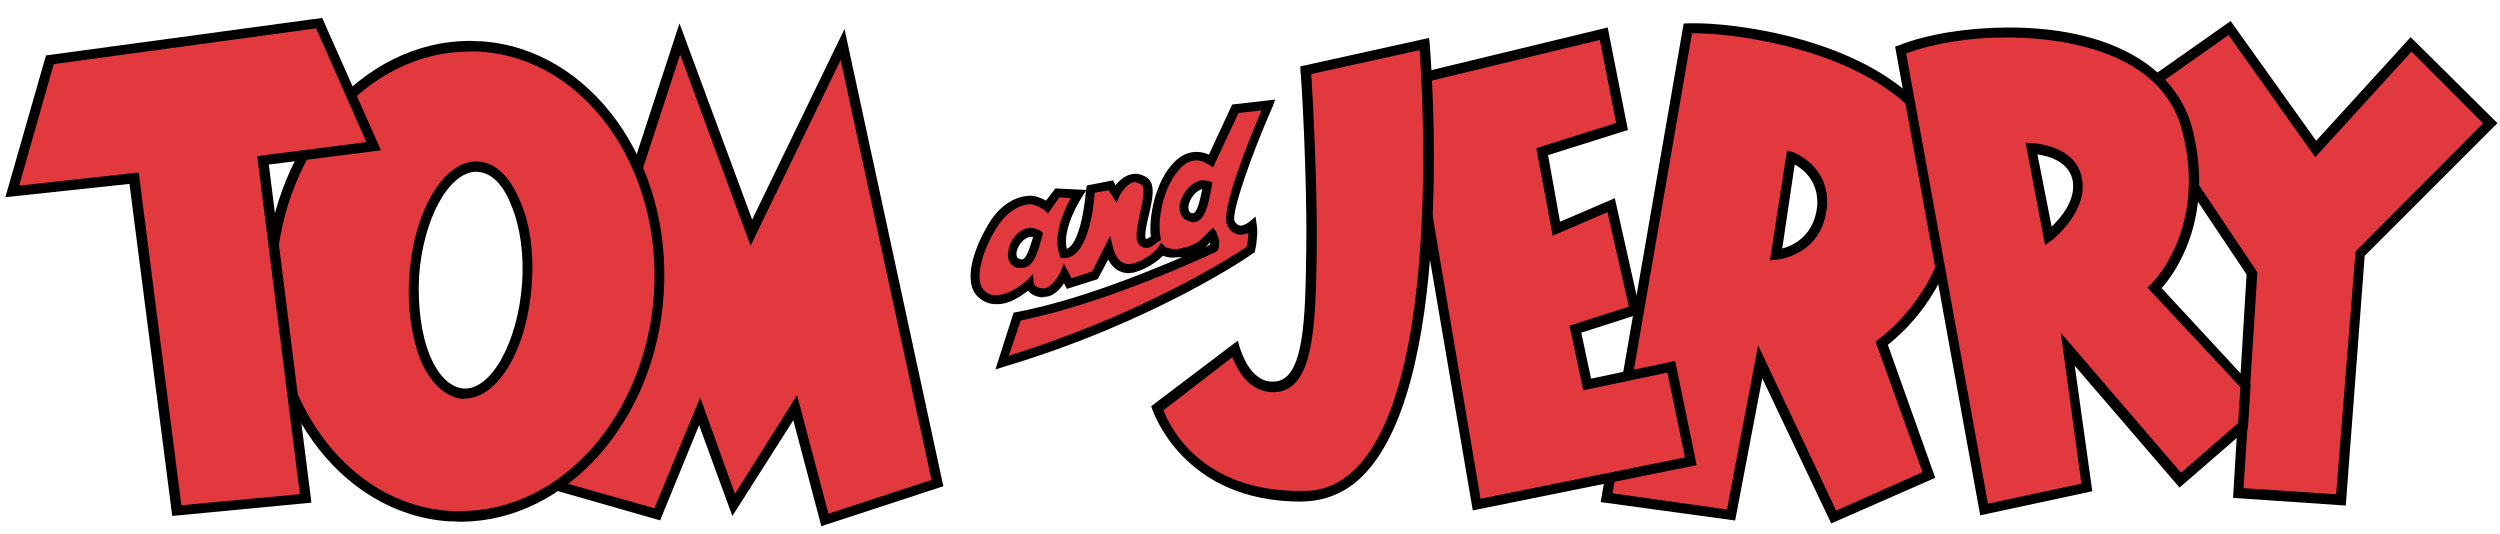
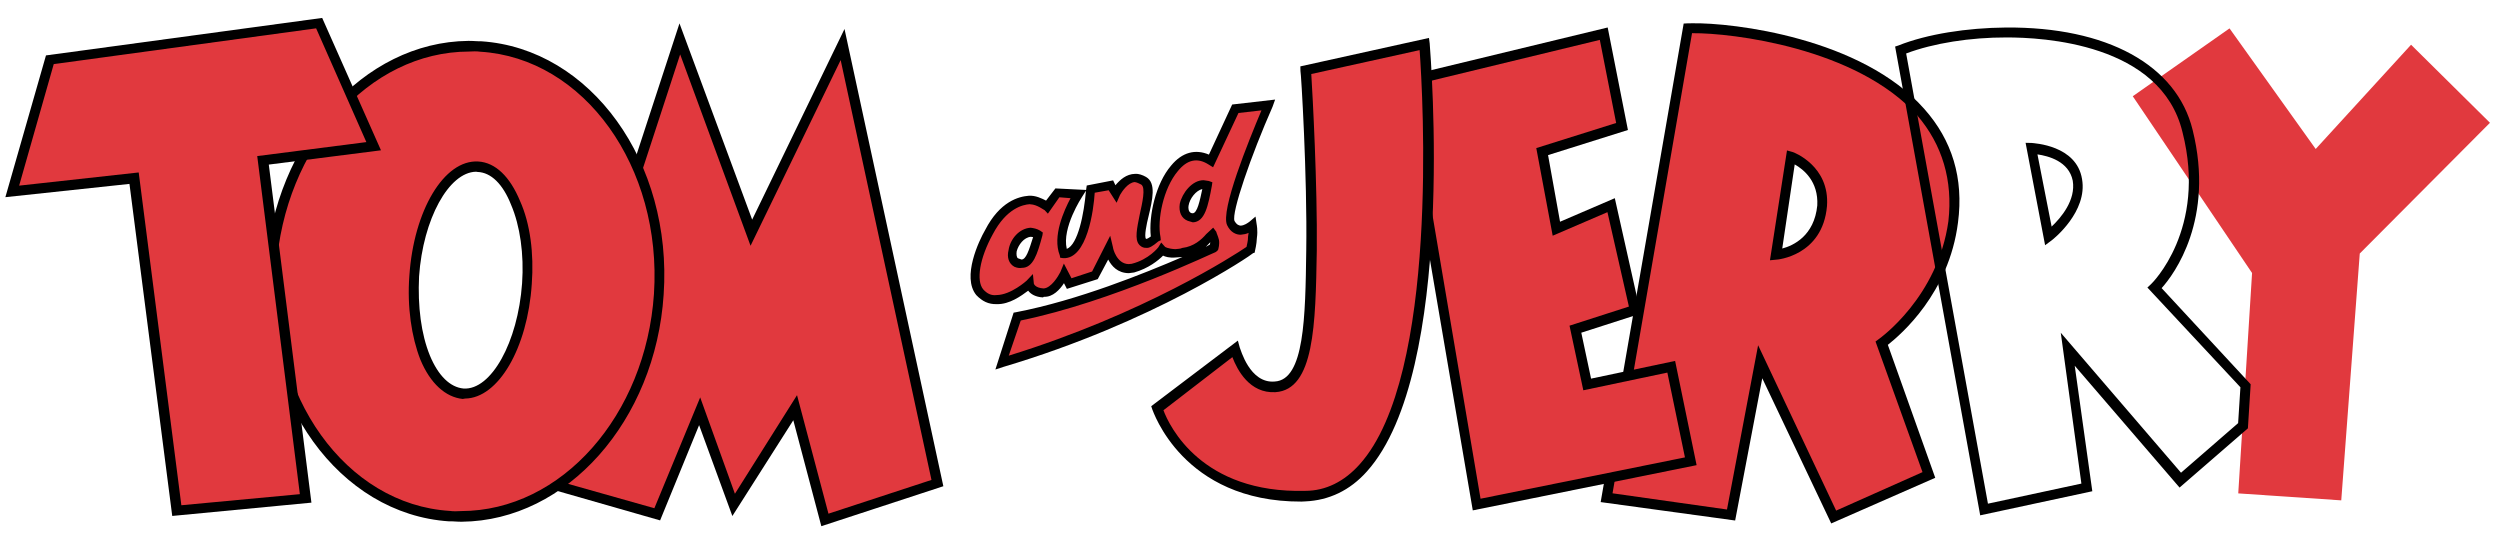
<svg xmlns="http://www.w3.org/2000/svg" id="Layer_1" viewBox="0 0 8269.23 1765.22">
  <defs>
    <style>.cls-1{fill:none;}.cls-2{fill:#e1393e;}.cls-2,.cls-3{fill-rule:evenodd;}.cls-4{clip-path:url(#clippath);}</style>
    <clipPath id="clippath">
      <rect class="cls-1" y="30.98" width="8269.23" height="1734.24" />
    </clipPath>
  </defs>
  <g class="cls-4">
    <g id="id1">
      <g id="id3">
        <path class="cls-3" d="M8.53,0v.03h-.03l.03-.03Z" />
      </g>
      <g id="id4">
        <path class="cls-3" d="M8.5,0h.03v.03h-.03v-.03Z" />
      </g>
      <g id="id5">
-         <path class="cls-3" d="M8.5.03h0v-.03l.03.03h-.03ZM8.53.03l-.03-.03v.03h.03Z" />
-       </g>
+         </g>
      <g id="id6">
        <path class="cls-3" d="M8.56.03h-.06.03v-.03h0l.03.03Z" />
      </g>
      <g id="id8">
-         <path class="cls-3" d="M8.5.03h0v-.03h0v.03h0l.03-.03h0l-.03.03Z" />
-       </g>
+         </g>
      <g id="id9">
        <path class="cls-3" d="M8.53.03h-.03v-.03h.03v.03Z" />
      </g>
      <g id="id12">
        <path class="cls-2" d="M7374.56,93.91l-320.03,224.42,394.61,584.7-45.69,728.96,340.7,23.05,61.2-816.46,430.64-432.45-260.96-258.15-315.44,344.81-285.02-398.86Z" />
      </g>
      <g id="id13">
-         <path class="cls-3" d="M7420.99,1614.61l306.2,20.44,64.2-803.54,421.91-423.75-236.66-237.09-318.61,349.31-286.72-404.11-292.37,206.05,385.91,575.94,1.73,5.24-45.58,711.5ZM7759.08,1672.21l-372.81-25.34,44.73-739.05-398.07-595.19,345.26-243.13,282.93,396.09,312.63-342.74,287.01,284.43-439.06,438.72-62.62,826.21Z" />
-       </g>
+         </g>
      <g id="id14">
        <path class="cls-2" d="M1771.77,1587.97l402.35,112,139.92-338.37,113.84,308.64,202.28-321.65,99.58,371.37,372.16-121.89-316.09-1450.94-299.11,621.55-239.1-641.45-475.82,1460.75Z" />
      </g>
      <g id="id15">
        <path class="cls-3" d="M2636.31,1307.08l104,392,340.72-111.63-300.39-1388.75-298.03,614.24-232.84-633.03-456.32,1396.32,371,104.85,151.57-366.6,114.86,318.78,205.43-326.18ZM2716.72,1740.47l-92.72-350.42-201.57,316.8-110.01-300.64-129,315.1-432.96-124.02L2247.53,77.33l240.43,649.13,305.4-630.62,326.95,1512.43-403.6,132.21Z" />
      </g>
      <g id="id16">
        <path class="cls-2" d="M6025.83,680.63c-12.7,152.76-151.23,162.14-151.23,162.14l50.2-321.76s111.43,38.95,101.03,159.62ZM6459.16,734.85c73.05-560.27-724.31-648.51-875.06-640.91l-270.17,1553.58,412.75,58.68,95.47-509.58,242.9,514.83,314.7-137.93-154.71-436.9s200.27-139.89,234.11-401.75Z" />
      </g>
      <g id="id17">
        <path class="cls-3" d="M5936.37,543.83l-41.24,278.19c36.37-9.55,105.93-41.64,115.88-142.41,4.25-79.17-44.73-118.86-74.64-135.78ZM5854.48,860.91l56.32-363.26,19.16,5.33c2.41.37,122.91,45.67,113.13,178.87-14.46,164.98-165.94,177.45-168.38,177.08l-20.24,1.98ZM5815.3,1141.91l258.09,547,285.68-127.25-155.42-432.06,11.2-8.31c2.83-2.07,195.05-138.19,229.89-389.91,15-134.93-19.98-252.34-102.84-349.43-201.15-224.33-615.32-273.23-742.68-272.15l-2.44-.37-263.03,1522.23,378.57,53.6,102.98-543.37ZM6057.1,1731.37l-228.08-480.22-89.66,470.55-444.84-60.94,274.54-1582.87,12.56-.62,15-.26c135.01-2.47,561.4,48.25,768.44,283.44,91.87,103.41,130.65,228.87,111.37,375.65-29.85,235.02-189.64,370.91-232.02,404.53l156.78,439.74-344.1,151Z" />
      </g>
      <g id="id18">
-         <path class="cls-2" d="M6776.42,781.63l-56.75-290.21s134.31,2.47,151.57,104.77c17.6,99.86-94.82,185.44-94.82,185.44ZM7418.86,1410.55l7.31-133.57-298.69-323.6s191.79-183.57,109.5-519.96c-94.31-373.1-693.67-367.17-950.26-268.02l275.95,1519.82,339.85-71.89-62.16-455.58,369.95,431.38,208.54-178.58Z" />
-       </g>
+         </g>
      <g id="id19">
        <path class="cls-3" d="M6739.26,510.63l46.89,238.88c31.92-30.19,80.36-87.85,69.87-151.77-12.93-64.23-80.14-81.69-116.76-87.11ZM6764.57,811.13l-64.52-338.74,19.87.45c7.34,1.08,148.59,7.03,166.85,119.48,18.94,107.57-94.22,198.06-99.81,202.2l-22.39,16.61ZM6304.96,176.91l270.54,1489.07,309.09-66.42-68.2-498.93,397.73,462.98,188.9-164.04,7.6-118.6-307.7-329.9,11.57-10.77c2.78-2.07,186.52-181.84,104.49-503.23-71.01-294.83-464.74-313.29-581.95-313.2-119.65-.28-242.22,18.99-332.05,53.04ZM6549.85,1704.59l-2.72-15.36-278.67-1535.19,10.49-3.43c95.41-38.21,228.1-58.48,355.44-59.56,334.57-2.78,565.2,123.68,618.12,338.51,73.47,295.2-60.75,477.33-102.5,523.5l294.52,317.99-9.16,145.79-226.03,195.93-346.76-403,58.17,415.11-370.89,79.71Z" />
      </g>
      <g id="id20">
        <path class="cls-2" d="M3933.78,716.26c-44.9-16.64,5.19-118.97,60.21-103.29-12.19,65.51-22.59,118.83-60.21,103.29ZM3362.63,868.54c-39.69-18.37,8.67-125.91,70.95-91.73-21.34,76.62-35.8,106.89-70.95,91.73ZM4072.88,736.87c-25.2-48.64,122.77-390.81,122.77-390.81l-109.28,13.72-80.45,172.66c-123.45-75.69-201.74,149.67-182.38,254.78-28.4,23.22-35.69,22.11-43.99,10.91-26.05-26.31,48.33-174.87,2.44-201.63-54.94-33.08-91.3,43.85-91.3,43.85l-15.87-27.33-66.73,12.59s-15.08,219.71-89.04,213.73c-30.98-76.9,46.77-197.55,46.77-197.55l-69.42-2.83-31.63,45.21s-28.83-24.24-61.65-21.63c-40.11,1.56-91.56,28.83-132.75,105.02-41.22,76.22-61.2,160.53-29.31,197.69,64.18,71.86,163.76-28.12,163.76-28.12,0,0,5.41,30.76,47.65,32,39.77.88,69.05-62.11,69.05-62.11l15.17,32.17,86.31-27.1,45.47-88.02s15.99,77.16,80.59,61.8c61.82-13.27,93.83-60.89,93.83-60.89,0,0,16.98,19.98,70.75,10.49s81.89-47.74,96.26-60.58c0,0,6.24,8.42,9.3,21.34,1.02,10.12-3.6,24.41-3.6,24.41,0,0-341.35,166.39-649.73,227.93l-52.41,151.82c503.49-149.84,823.52-374.26,823.52-374.26,0,0,5.33-19.16,6.15-41.47,3.23-21.97-1.56-40.14-1.56-40.14,0,0-45.92,40.59-68.68-7.68Z" />
      </g>
      <g id="id21">
        <path class="cls-3" d="M3976.89,625.35c-20.61,4.45-42.01,31.18-45.64,55.59-1.11,7.34-.45,19.9,8.93,23.81l4.9.71c15-.28,23.58-41.41,31.8-80.11ZM3945.63,735.45l-16.72-4.96c-21.26-8.14-30.56-29.45-26.56-56.3,7.82-36.26,41.58-78.63,78.89-78.12l17.09,2.55,11.82,4.25-1.79,12.22c-12.22,65.48-22.62,118.83-62.73,120.36ZM3409.88,783.24c-22.71,1.64-41.3,26.31-47,47.91-1.47,9.78-.45,19.9,4.05,23.05l11.85,4.25c15-.26,24.21-28.8,38.41-74.13l-7.31-1.08ZM3379.66,886c-7.65,1.36-15,.31-24.41-3.6-18.43-10.2-25.29-31.18-19.22-55.22,5.44-36.62,35.6-72.03,73.28-73.93,9.78,1.45,19.56,2.89,31.01,9.58l9.04,6.32-1.45,9.75c-16.72,62.39-30.93,107.66-68.26,107.09ZM4003.17,801.33l-14.74,15.31,13.66-7.97,1.08-7.34ZM3592.06,630.68l-12.98,20.52s-67.52,102.22-50.46,172.09c37.05-14.46,57.12-116.22,63.44-192.61ZM3376.32,1060.1l-39.69,116.31c446.91-138.25,747.61-333.13,786.47-359.77,1.08-7.31,5.33-19.16,5.05-34.16l1.84-12.22c-8.05,3.8-15.76,5.16-25.88,6.15-15,.26-33.79-7.51-45.18-31.63-22.76-48.27,71.23-278.73,113.64-379.7l-76.08,8.67-83.99,179.6-15.99-9.89c-36.51-22.85-70.02-15.34-100.57,22.54-48.47,57.66-68.88,161.89-57.32,218.47l.99,10.09-8.05,3.8c-19.98,17.01-30.81,22.88-40.59,21.43-12.56.62-21.23-8.14-23.3-10.94-14.91-17.18-7.06-53.4,2.24-99.41,7.88-36.23,20.72-89.21,4.73-99.07-6.94-3.51-13.92-7.06-21.23-8.14-22.71,1.62-42.07,31.18-48.73,42.66l-11.28,25.77-26.31-41.33-46.12,8.16c-3.43,56.83-25.2,220.71-104.37,216.45l-9.78-1.45-1.36-7.68c-25.46-63.64,14.77-149.92,35.55-189.27l-36.96-2.98-37.96,54.23-10.74-11.57c-2.44-.34-24.69-18.62-47-19.42l-2.44-.4c-22.68,1.64-76.85,13.58-121.92,99.16-44.39,80.7-55.25,153.95-32.03,182.32,12.84,14.34,26.76,21.4,44.56,19.08,47.45-.48,99.33-47.65,99.33-47.65l20.69-21.88,2.98,30.39c-.37,2.44,5.16,15.7,32.34,17.26,25.14-1.28,48.36-40.22,55.45-54.14l11.62-28.2,25.23,48.64,68.14-22.34,59.92-118.29,9.21,38.75c-.34,2.44,11.93,54.17,51.7,55.05l10.12-.99c56.92-14,87.85-54.31,87.85-54.31l9.84-15.99,12.84,14.37s9.01,6.29,33.79,7.48c7.71-1.36,15-.26,23.05-4.05,38.04-4.34,64.01-27.92,79.09-45.64l11.57-10.77,11.57-10.74,10.4,14c-.34,2.44,5.53,13.27,8.59,26.22,2.69,15.36-1.9,29.65-2.27,32.06l-3.15,4.54-5.61,4.17c-2.44-.37-341.01,163.93-644.48,226.2ZM3292.44,1222.24l60.29-188.08,7.68-1.36c205.34-39.4,425.59-128.98,550.74-182.75l-22.68,1.64c-20.24,1.98-34.5-2.64-41.5-6.15-14.71,15.25-48.7,42.63-95.5,55.67l-17.8,2.35c-37.33-.57-56.41-23.33-68.14-45.01l-34.53,64.71-102.05,32.26-9.67-18.88c-13.01,20.49-36.85,46.91-66.53,44.99l-2.81,2.1c-24.75-1.16-40.76-11.06-49.07-22.25-22.39,16.64-61.63,45.75-103.83,44.48-27.55.88-48.44-9.67-67.86-29.99-48.53-59.58,9.33-180.71,29.37-215.15,48.98-94.99,111.2-110.69,143.97-113.33,22.71-1.62,43.57,8.96,57.49,16.02l30.93-40.31,101.51,5.07.34-2.44,1.81-12.22,87.28-17.01,7.63,16.1c15.08-17.72,35.43-37.13,65.42-37.67,10.12-1.02,24.41,3.6,35.86,10.29,34.44,20.07,21.23,75.49,8.05,130.88-6.07,24.04-14.66,65.14-8.42,73.56l2.44.37s5.27-1.73,13.66-7.97c-7.34-68.4,15.9-174.7,67.15-234.43,36.51-44.48,80.53-55.42,125.09-36.34l76.9-165.69,142.07-16.33-8.5,23.67c-71.32,161.52-136.83,351.33-125.83,377.89,7.97,13.66,15.28,14.74,20.15,15.45,12.56-.62,23.78-8.96,29.37-13.1l19.98-16.98,3.71,25.48s4.42,20.58.79,44.99c-.82,22.34-6.15,41.5-6.49,43.97l-.74,4.85-5.24,1.73c-3.15,4.51-328.08,228.19-826.33,376.36l-26.19,8.56Z" />
      </g>
      <g id="id22">
        <path class="cls-2" d="M1739.85,937.53c-13.29,207.52-106.92,368.22-210.87,362.81-101.11-7.51-175.21-180.6-159.51-387.75,13.32-207.55,107.35-370.66,210.9-362.78,101.14,7.48,175.21,180.57,159.48,387.72ZM1587,151.74c-353.28-22.45-663.73,305.63-689.73,733.27-31.18,429.31,233.38,797.73,586.66,820.15,352.94,24.89,666.17-305.29,692.14-732.9,28.77-429.68-233.38-797.73-589.07-820.52Z" />
      </g>
      <g id="id23">
        <path class="cls-3" d="M1574.62,568.01c-90,1.64-175.24,156.1-188.45,346.2-4.71,99.07,6.66,190.52,35.94,262.2,27.58,66.42,66.78,104.66,111.06,108.71,91.39,6.07,179.77-152.9,193.72-347.87,6.77-96.26-6.69-190.54-36.34-259.77-27.18-68.85-66.39-107.12-111.06-108.71l-4.88-.77ZM1538.25,1318.28l-7.71,1.36c-56.47-5.87-107.15-50.8-140.23-130.51-28.91-74.13-44.08-173.62-36.23-277.2,14.4-214.84,114.35-384.58,228.05-377.72,56.83,3.43,104.74,50.43,137.82,130.17,33.79,74.83,46.52,173.96,39,275.13-14,212.4-110.83,377.63-220.71,378.77ZM1551.26,170.53c-331.77.71-610.44,316.03-637.65,718.53-27.35,419.92,231.02,779.92,574.53,800.9,12.22,1.81,24.77,1.16,37.33.51,331.77-.71,610.41-316.01,637.65-718.5,27.33-419.92-231.02-779.92-574.55-800.9-12.19-1.81-24.75-1.19-37.3-.54ZM1527.73,1725.73c-15,.28-29.65-1.9-42.21-1.25-363.03-23.87-633.88-400.68-606.44-838.03,29.42-417.15,322.81-747.75,669.91-751.18,15-.28,27.18,1.53,42.21,1.25,363.03,23.87,633.86,400.73,603.98,837.69-26.93,417.49-320.31,748.12-667.45,751.52Z" />
      </g>
      <g id="id24">
        <path class="cls-2" d="M164.95,197.66l890.53-119.93,179.29,405.67-365.84,45.52,143.06,1121.05-427.21,38.92-141.45-1098.31-402.8,42.55,124.41-435.46Z" />
      </g>
      <g id="id25">
        <path class="cls-3" d="M458.79,570.42l141.08,1100.78,391.97-36.68-141-1118.24,360.96-46.26-166.17-376.27L177.76,212.03l-114.46,402.01,395.49-43.63ZM569.71,1706.6l-141.48-1098.31-410.46,43.91L152.08,183.29l913.61-123.99,194.46,437.84-371.06,47.25,141,1118.21-460.37,43.99Z" />
      </g>
      <g id="id26">
        <path class="cls-2" d="M4884.52,1667.71l709.26-141.82-66.02-311.53-277.99,58.54-37.39-185.1,193.55-61.09-78.04-348.26-181.11,77.92-44.36-255.97,261.75-83.42-59.44-305.6-659.48,159.17,239.27,1397.17Z" />
      </g>
      <g id="id27">
        <path class="cls-3" d="M4665.74,283.55l231.45,1366.07,676.09-136.74-58.17-280.46-278.02,58.56-45.61-213.76,196.41-63.18-70.95-312.26-181.13,77.9-54.28-289.84,264.19-83.06-54.03-274.88-625.95,151.65ZM4871.51,1688.2l-244.35-1430.33,690.58-166.99,66.93,339.11-264.16,83.06,39.66,220.37,181.13-77.9,85.55,381.77-196.41,63.18,32.34,151.91,277.99-58.54,71.09,344.72-740.35,149.64Z" />
      </g>
      <g id="id28">
        <path class="cls-2" d="M4338.11,828.54c4.08-246.27-18.85-596.32-18.85-596.32l391.86-86.6s126.85,1482.75-393.68,1495.42c-397.76,8.36-490.39-292.17-490.39-292.17l258.15-193.66s35.6,129.97,133.65,124.55c110.61-6.07,115.17-204.92,119.25-451.22Z" />
      </g>
      <g id="id29">
        <path class="cls-3" d="M3848.31,1357c19.59,52.78,126.23,275.61,469.19,266.57,67.32,0,129.23-30.73,180.14-88.04,262.83-292.73,208.77-1223.52,198.03-1369.76l-358.36,79.09c4.54,70.5,20.41,367.14,18.23,583.8-4.08,246.3-8.36,460.15-136.77,468.54-85.52,4.76-126.26-73.56-142.44-115.88l-228.02,175.69ZM4304.78,1659.09c-394.21,1.45-491.36-302.26-493.43-305.06l-3.43-10.49,286.53-216.91,6.46,23.41c2.1,2.81,32.2,119.48,115.6,111.88,98.05-5.41,101.23-211.95,104.14-433.45,3.71-243.89-17.12-591.14-19.19-593.91l-.28-15.02,425.4-94.08,2.38,17.83c3.23,45.35,88.44,1085.47-207.35,1415.74-56.83,63.89-126.45,95.98-204.26,99.44l-12.56.62Z" />
      </g>
    </g>
  </g>
</svg>